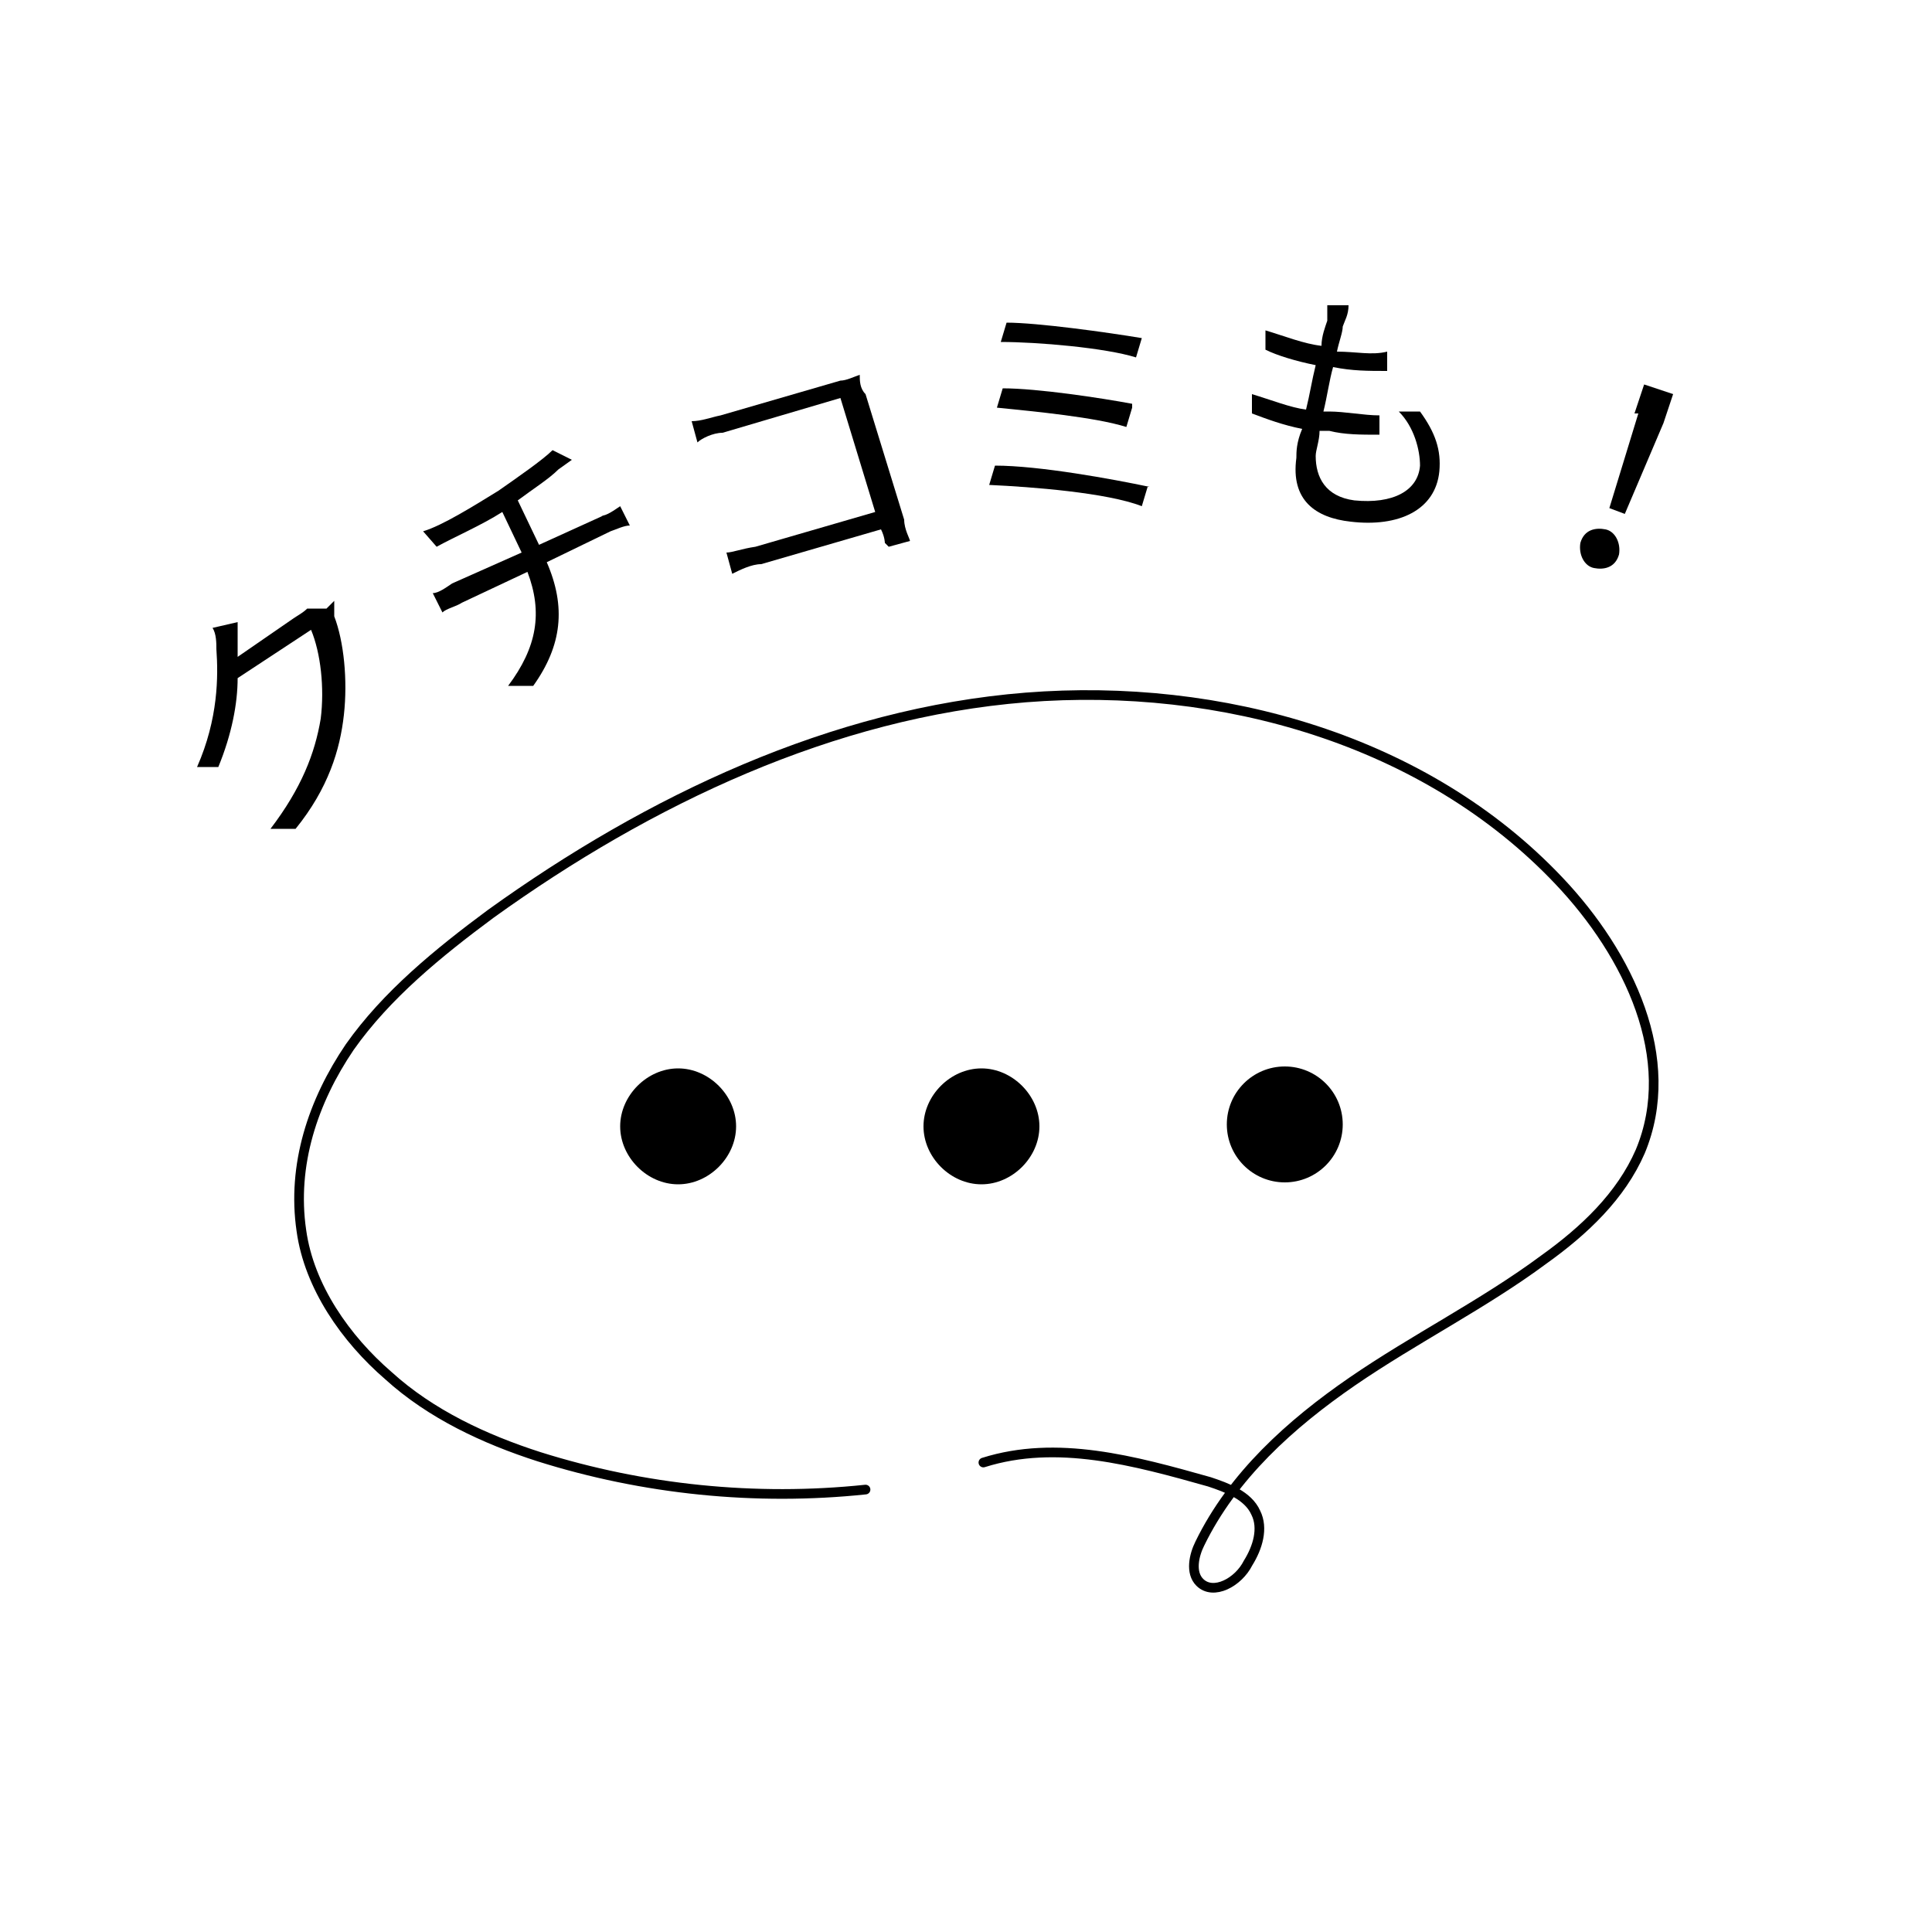
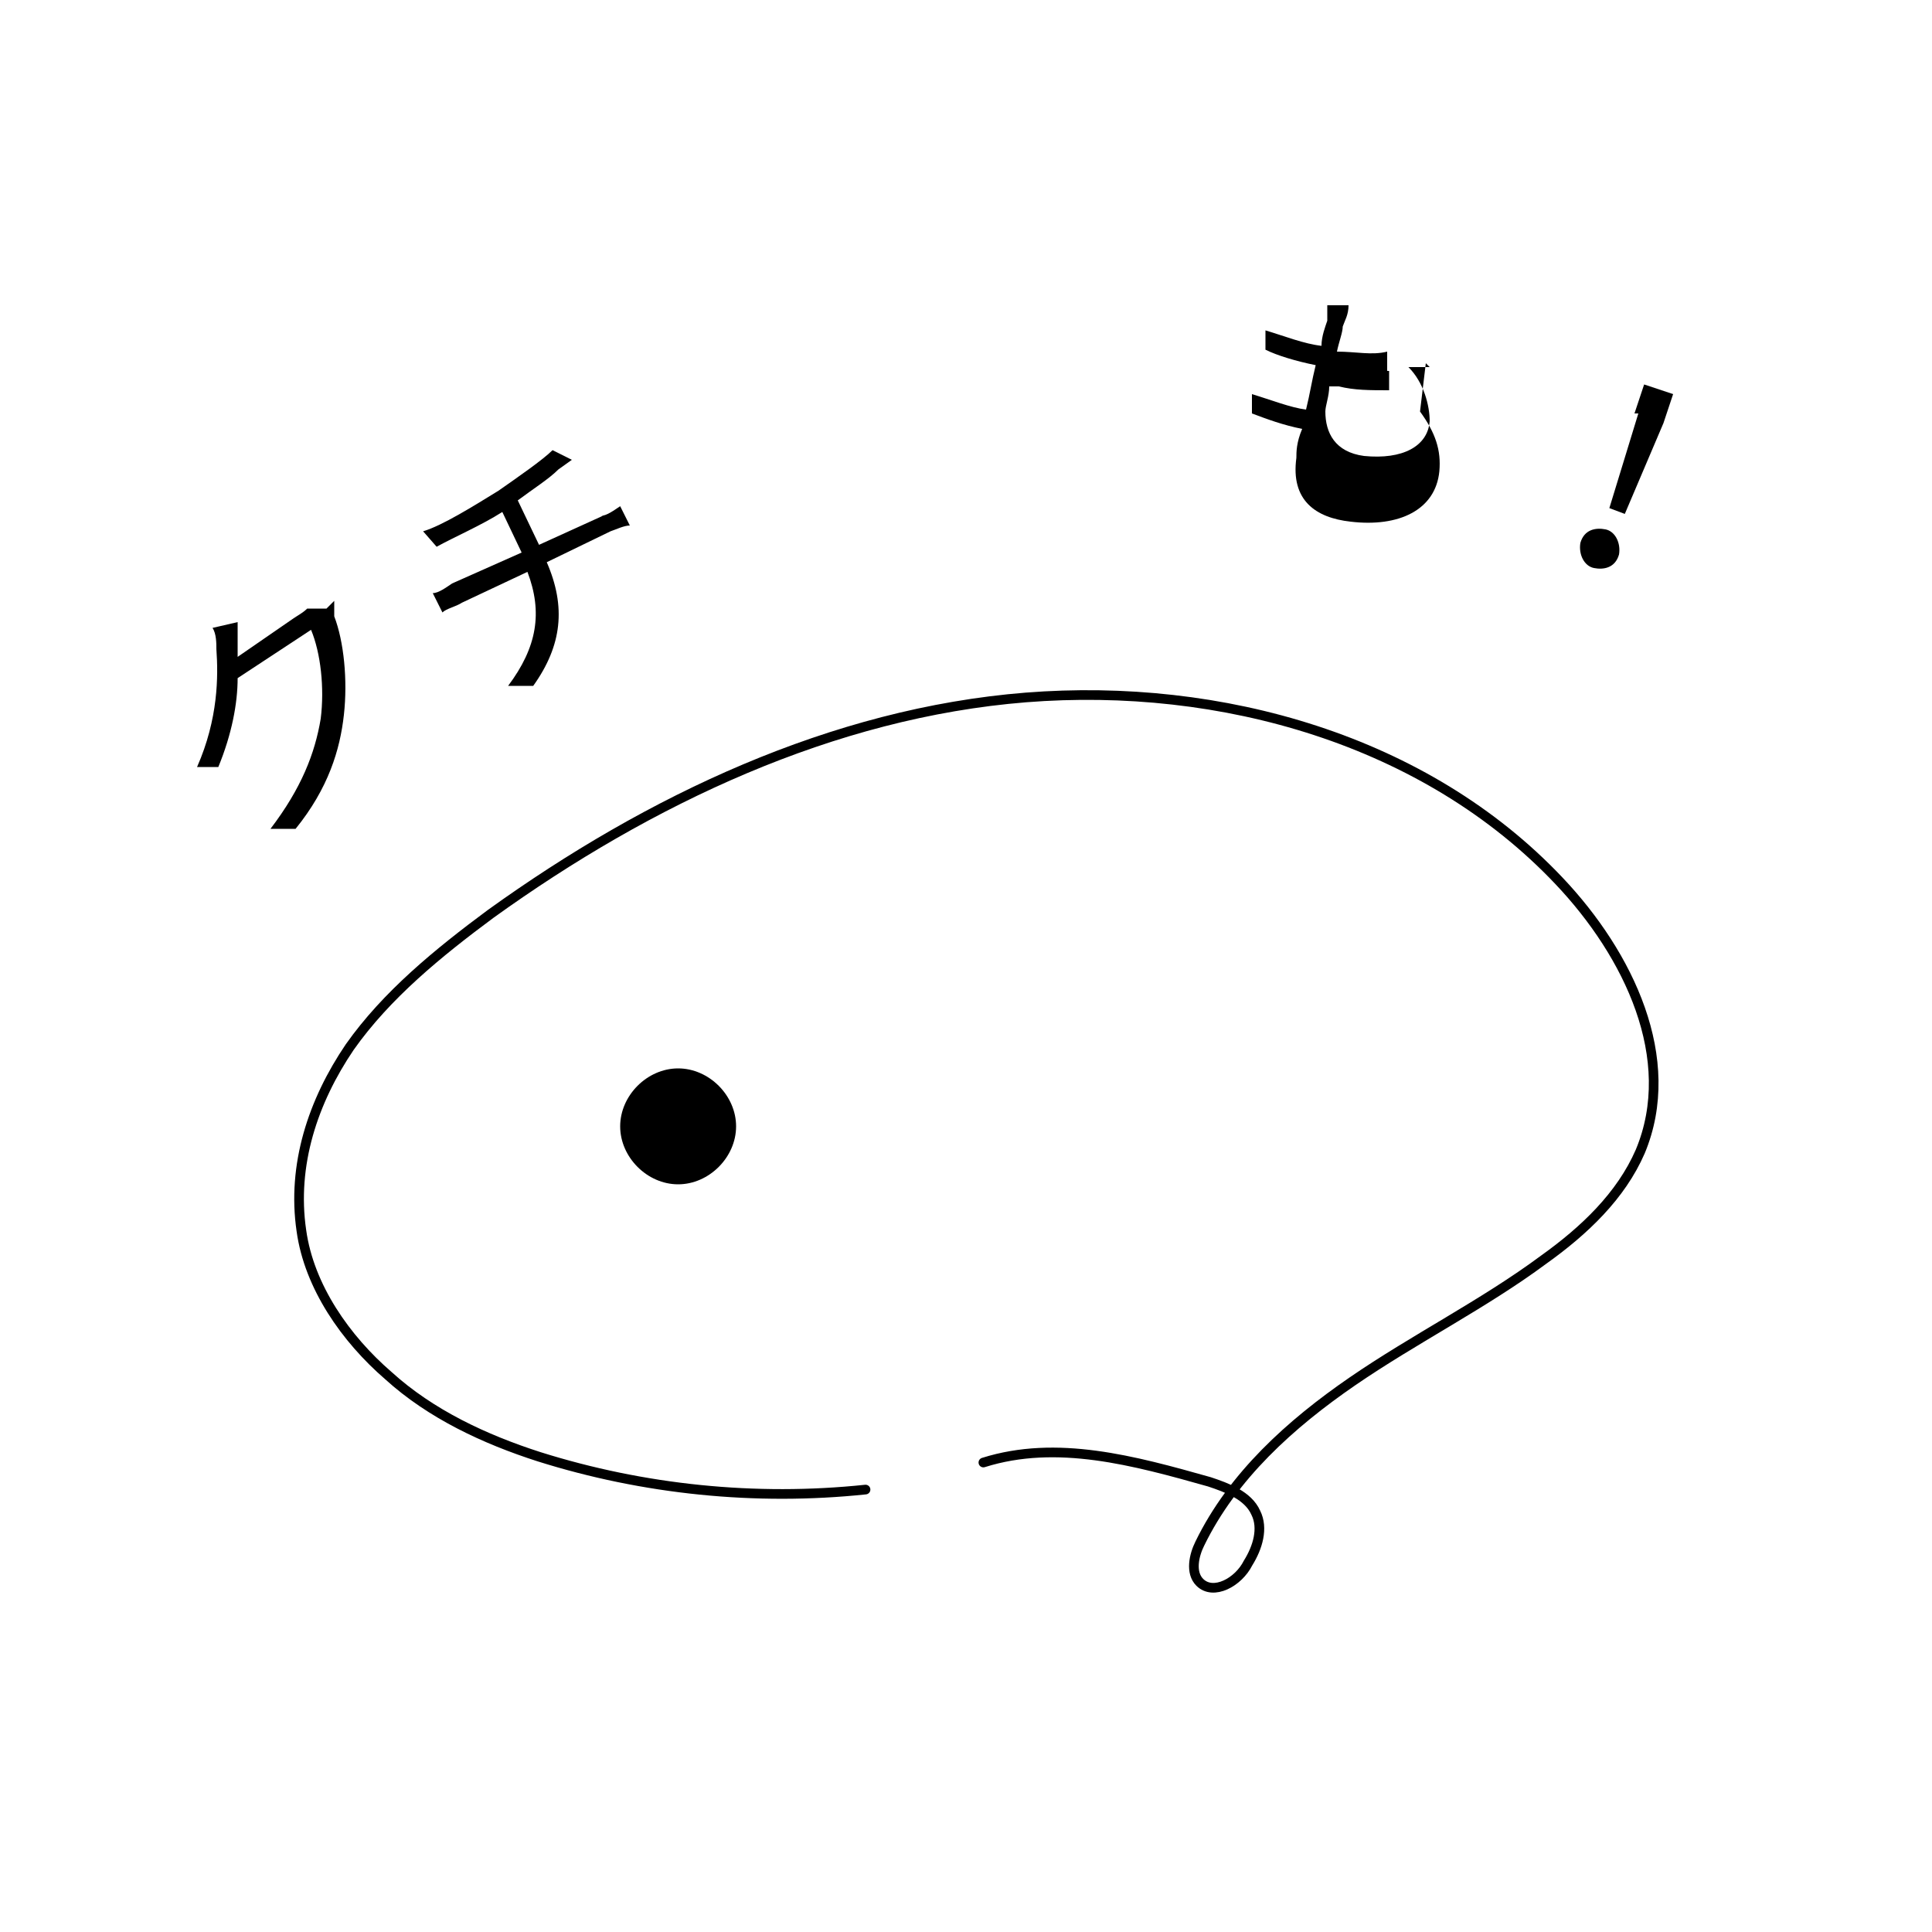
<svg xmlns="http://www.w3.org/2000/svg" id="uuid-4255c319-8652-4236-b95b-545eb0385a9c" version="1.1" viewBox="0 0 100 100">
  <defs>
    <style>
      .cls-1 {
        fill: none;
        stroke: #000;
        stroke-linecap: round;
        stroke-linejoin: round;
        stroke-width: .5px;
      }

      .cls-2 {
        fill: #000;
        stroke-width: 0px;
      }
    </style>
  </defs>
  <g>
    <path class="cls-2" d="M35.1,55.3c-1.6,0-3,1.4-3,3s1.4,3,3,3,3-1.4,3-3-1.4-3-3-3Z" />
-     <path class="cls-2" d="M50.8,55.3c-1.6,0-3,1.4-3,3s1.4,3,3,3,3-1.4,3-3-1.4-3-3-3Z" />
-     <circle class="cls-2" cx="66.5" cy="58.2" r="3" />
  </g>
  <path class="cls-1" d="M44.8,77.1c-5.7.6-11.5,0-16.9-1.7-2.8-.9-5.6-2.2-7.8-4.2-2.2-1.9-4.1-4.6-4.5-7.5-.5-3.4.6-6.7,2.5-9.5,1.9-2.7,4.6-4.9,7.3-6.9,8.2-5.9,17.7-10.4,27.7-11.2,10.1-.8,20.7,2.2,27.6,9.5,3.6,3.8,6.2,9.2,4.2,14-1,2.3-2.9,4.1-5,5.6-3.1,2.3-6.7,4.1-9.9,6.3-3.2,2.2-6.2,4.9-7.9,8.4-.3.6-.5,1.5,0,2,.7.7,2,0,2.5-1,.5-.8.8-1.8.4-2.6-.4-.9-1.5-1.3-2.4-1.6-3.9-1.1-7.9-2.2-11.7-1" />
  <g>
    <path class="cls-2" d="M17.3,31.1v.8c.5,1.3.7,3.3.5,5.1s-.8,3.8-2.5,5.9h-1.3c1.6-2.1,2.3-3.9,2.6-5.7.2-1.6,0-3.4-.5-4.6l-3.8,2.5c0,1.3-.3,2.9-1,4.6h-1.1c1.1-2.5,1.1-4.7,1-6.1,0-.3,0-.8-.2-1.1l1.3-.3v1.8l2.9-2c.3-.2.5-.3.7-.5h1l.3-.3Z" />
    <path class="cls-2" d="M31.1,26.7c.3,0,.7-.3,1-.5l.5,1c-.3,0-.7.2-1,.3l-3.3,1.6c1,2.3.8,4.3-.7,6.4h-1.3c1.5-2,1.8-3.8,1-5.9l-3.4,1.6c-.3.2-.8.3-1,.5l-.5-1c.3,0,.7-.3,1-.5l3.6-1.6-1-2.1c-1.1.7-2.5,1.3-3.4,1.8l-.7-.8c1-.3,2.6-1.3,3.9-2.1,1-.7,2.3-1.6,2.8-2.1l1,.5-.7.5c-.5.5-1.3,1-2.1,1.6l1.1,2.3,3.3-1.5h-.2Z" />
-     <path class="cls-2" d="M45.8,28.1s0-.3-.2-.7l-6.2,1.8c-.5,0-1.1.3-1.5.5l-.3-1.1c.3,0,.8-.2,1.5-.3l6.2-1.8-1.8-5.9-6.1,1.8c-.5,0-1.1.3-1.3.5l-.3-1.1c.5,0,1-.2,1.5-.3l6.2-1.8c.3,0,.7-.2,1-.3,0,.3,0,.7.3,1l2,6.5c0,.5.3,1,.3,1.1l-1.1.3-.2-.2Z" />
-     <path class="cls-2" d="M59.4,25.2l-.3,1c-1.8-.7-5.7-1-7.9-1.1l.3-1c2.3,0,6.1.7,8,1.1h-.2ZM58.6,21.1l-.3,1c-1.6-.5-4.7-.8-6.7-1l.3-1c1.8,0,5.1.5,6.7.8v.2ZM59.1,17.5l-.3,1c-1.6-.5-5.1-.8-7-.8l.3-1c1.6,0,5.2.5,7,.8Z" />
-     <path class="cls-2" d="M73.5,21.3c.8,1.1,1.1,2,1,3.1-.2,2-2.1,2.9-4.6,2.6-1.8-.2-3.1-1.1-2.8-3.3,0-.3,0-.8.3-1.5-1-.2-1.8-.5-2.6-.8v-1c1,.3,2,.7,2.8.8.2-.8.3-1.5.5-2.3-1-.2-2-.5-2.6-.8v-1c1,.3,2,.7,2.9.8,0-.5.2-1,.3-1.3v-.8h1.1c0,.5-.2.8-.3,1.1,0,.3-.2.8-.3,1.3,1,0,1.8.2,2.6,0v1c-1,0-1.8,0-2.8-.2h0c-.2.7-.3,1.5-.5,2.3h.3c.8,0,1.8.2,2.6.2v1c-1,0-1.8,0-2.6-.2h-.5c0,.5-.2,1-.2,1.3,0,1.1.5,2.1,2,2.3,2,.2,3.3-.5,3.4-1.8,0-.8-.3-2-1.1-2.8h1.1l-.2-.2Z" />
+     <path class="cls-2" d="M73.5,21.3c.8,1.1,1.1,2,1,3.1-.2,2-2.1,2.9-4.6,2.6-1.8-.2-3.1-1.1-2.8-3.3,0-.3,0-.8.3-1.5-1-.2-1.8-.5-2.6-.8v-1c1,.3,2,.7,2.8.8.2-.8.3-1.5.5-2.3-1-.2-2-.5-2.6-.8v-1c1,.3,2,.7,2.9.8,0-.5.2-1,.3-1.3v-.8h1.1c0,.5-.2.8-.3,1.1,0,.3-.2.8-.3,1.3,1,0,1.8.2,2.6,0v1c-1,0-1.8,0-2.8-.2h0h.3c.8,0,1.8.2,2.6.2v1c-1,0-1.8,0-2.6-.2h-.5c0,.5-.2,1-.2,1.3,0,1.1.5,2.1,2,2.3,2,.2,3.3-.5,3.4-1.8,0-.8-.3-2-1.1-2.8h1.1l-.2-.2Z" />
    <path class="cls-2" d="M81.8,28.1c.2-.7.8-.8,1.3-.7s.8.7.7,1.3c-.2.7-.8.8-1.3.7s-.8-.7-.7-1.3ZM84.6,21.4l.5-1.5,1.5.5-.5,1.5-2,4.7-.8-.3,1.5-4.9h-.2Z" />
  </g>
</svg>